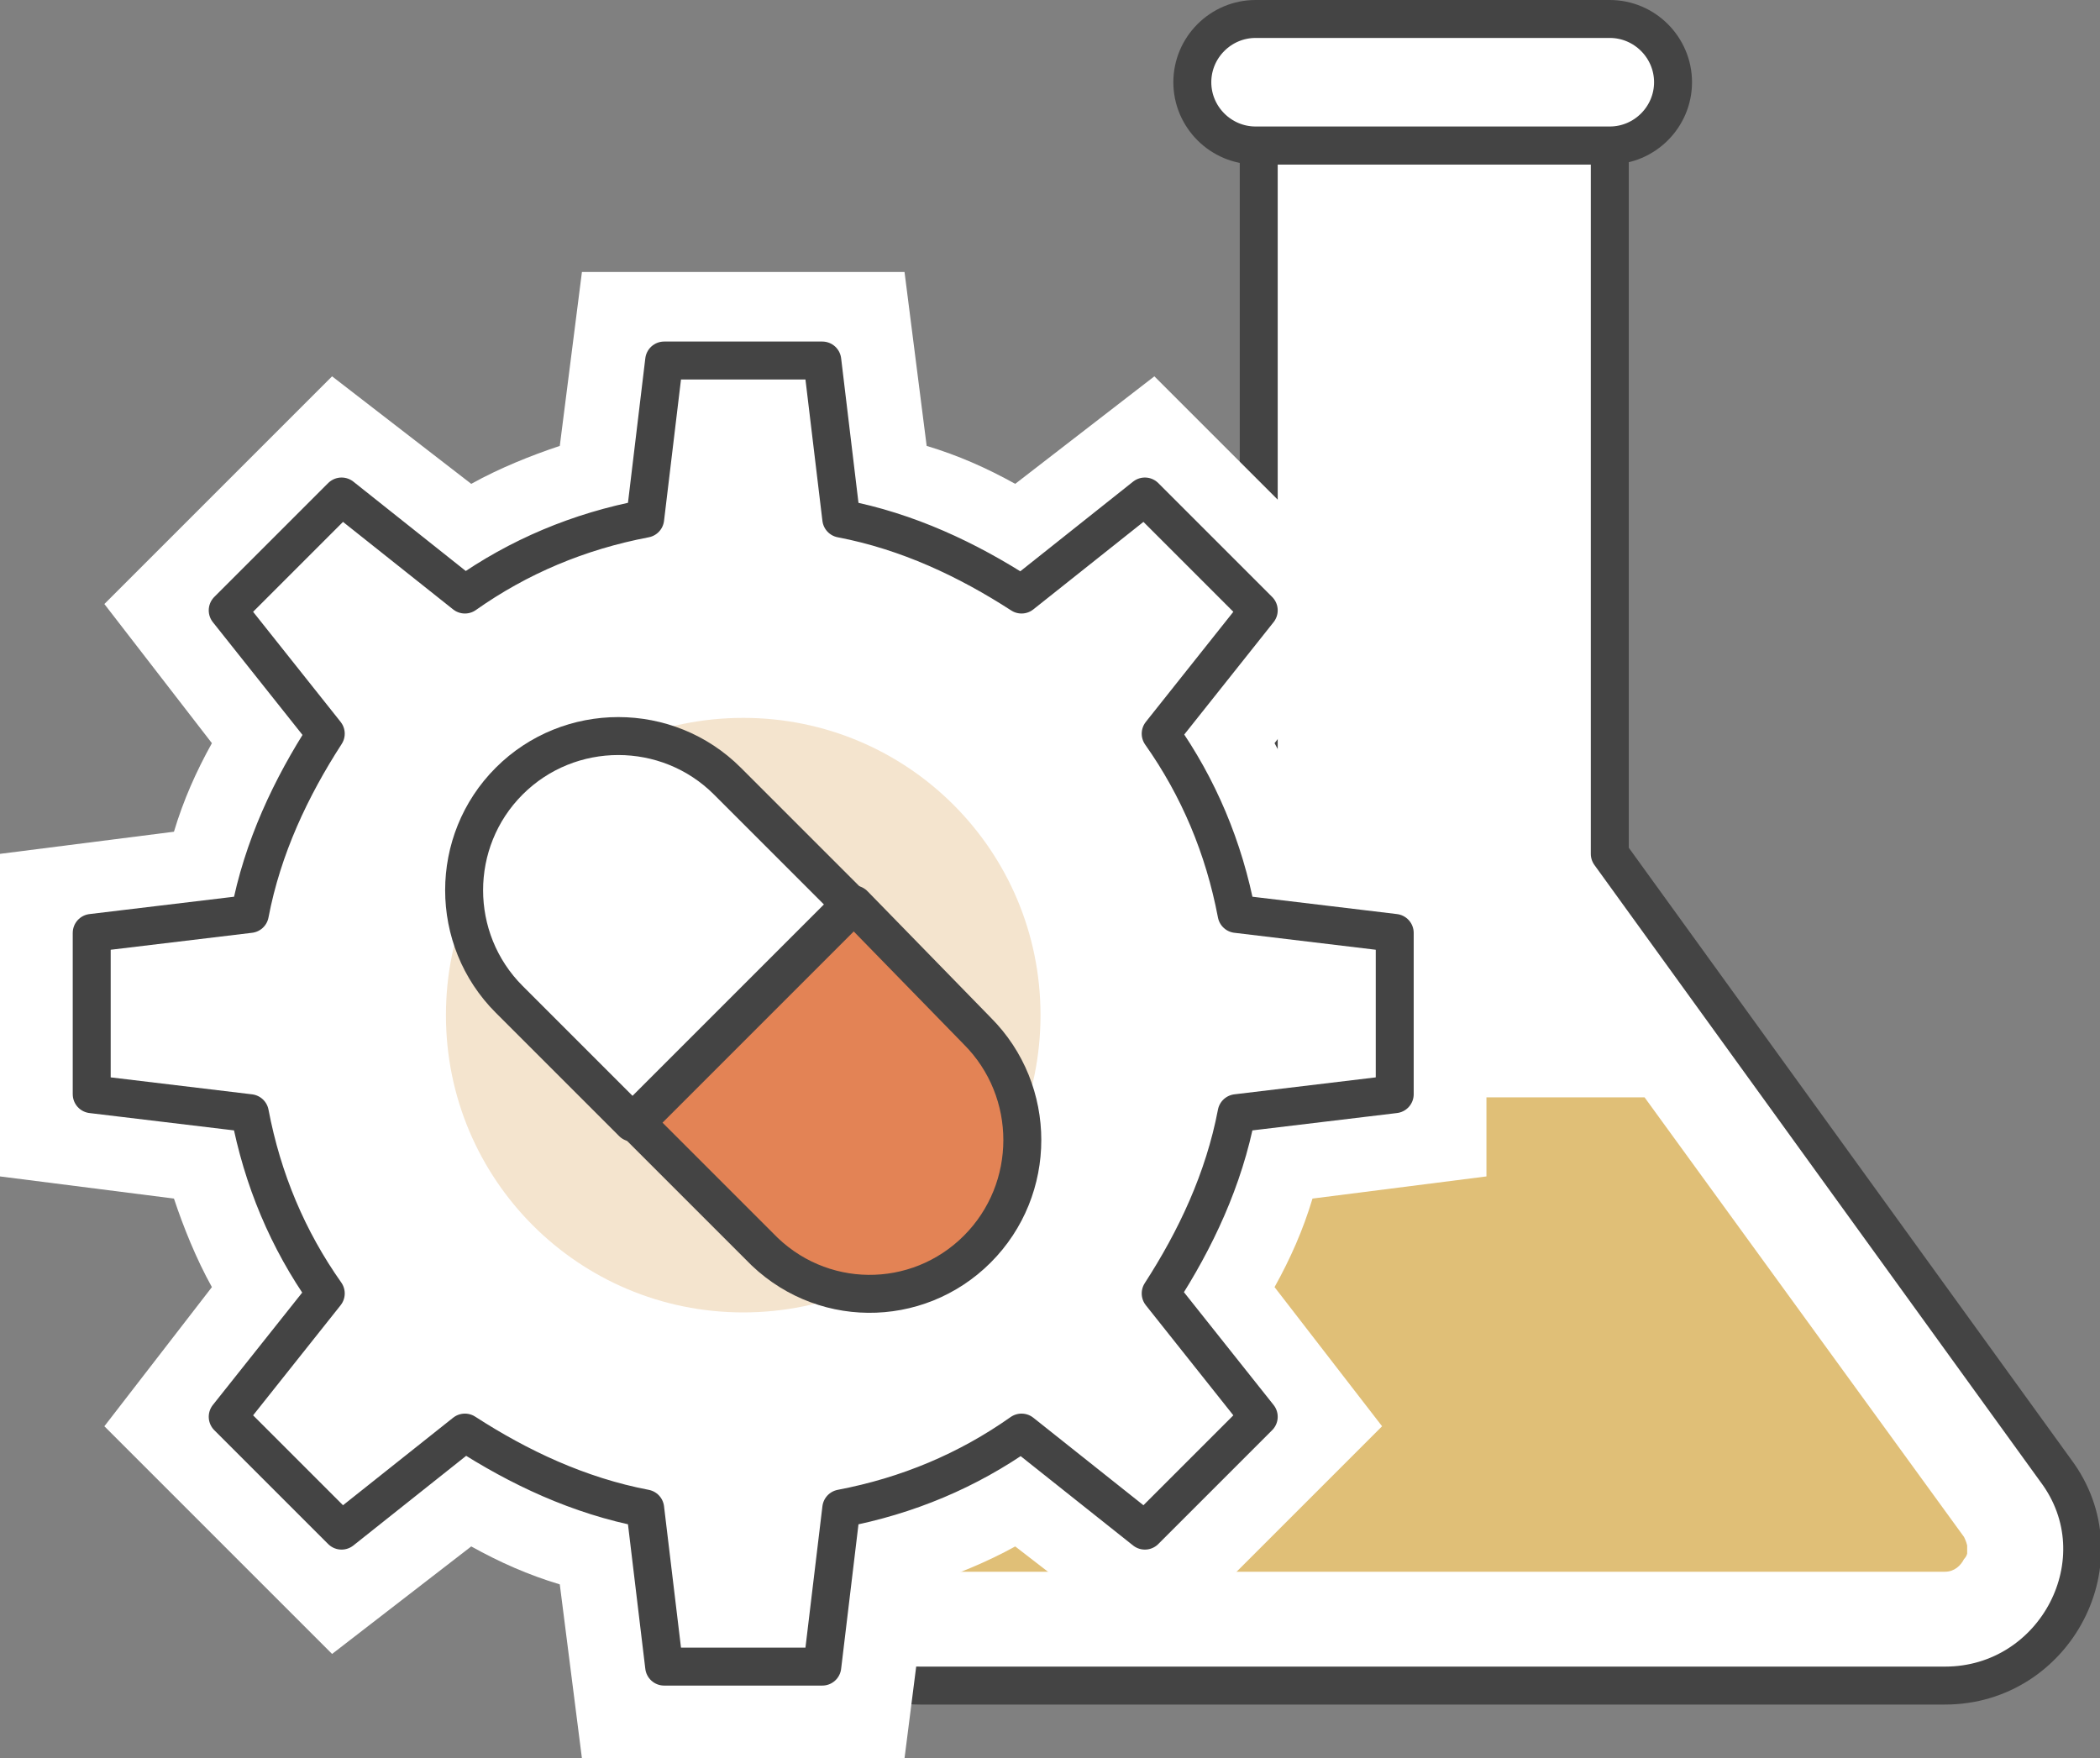
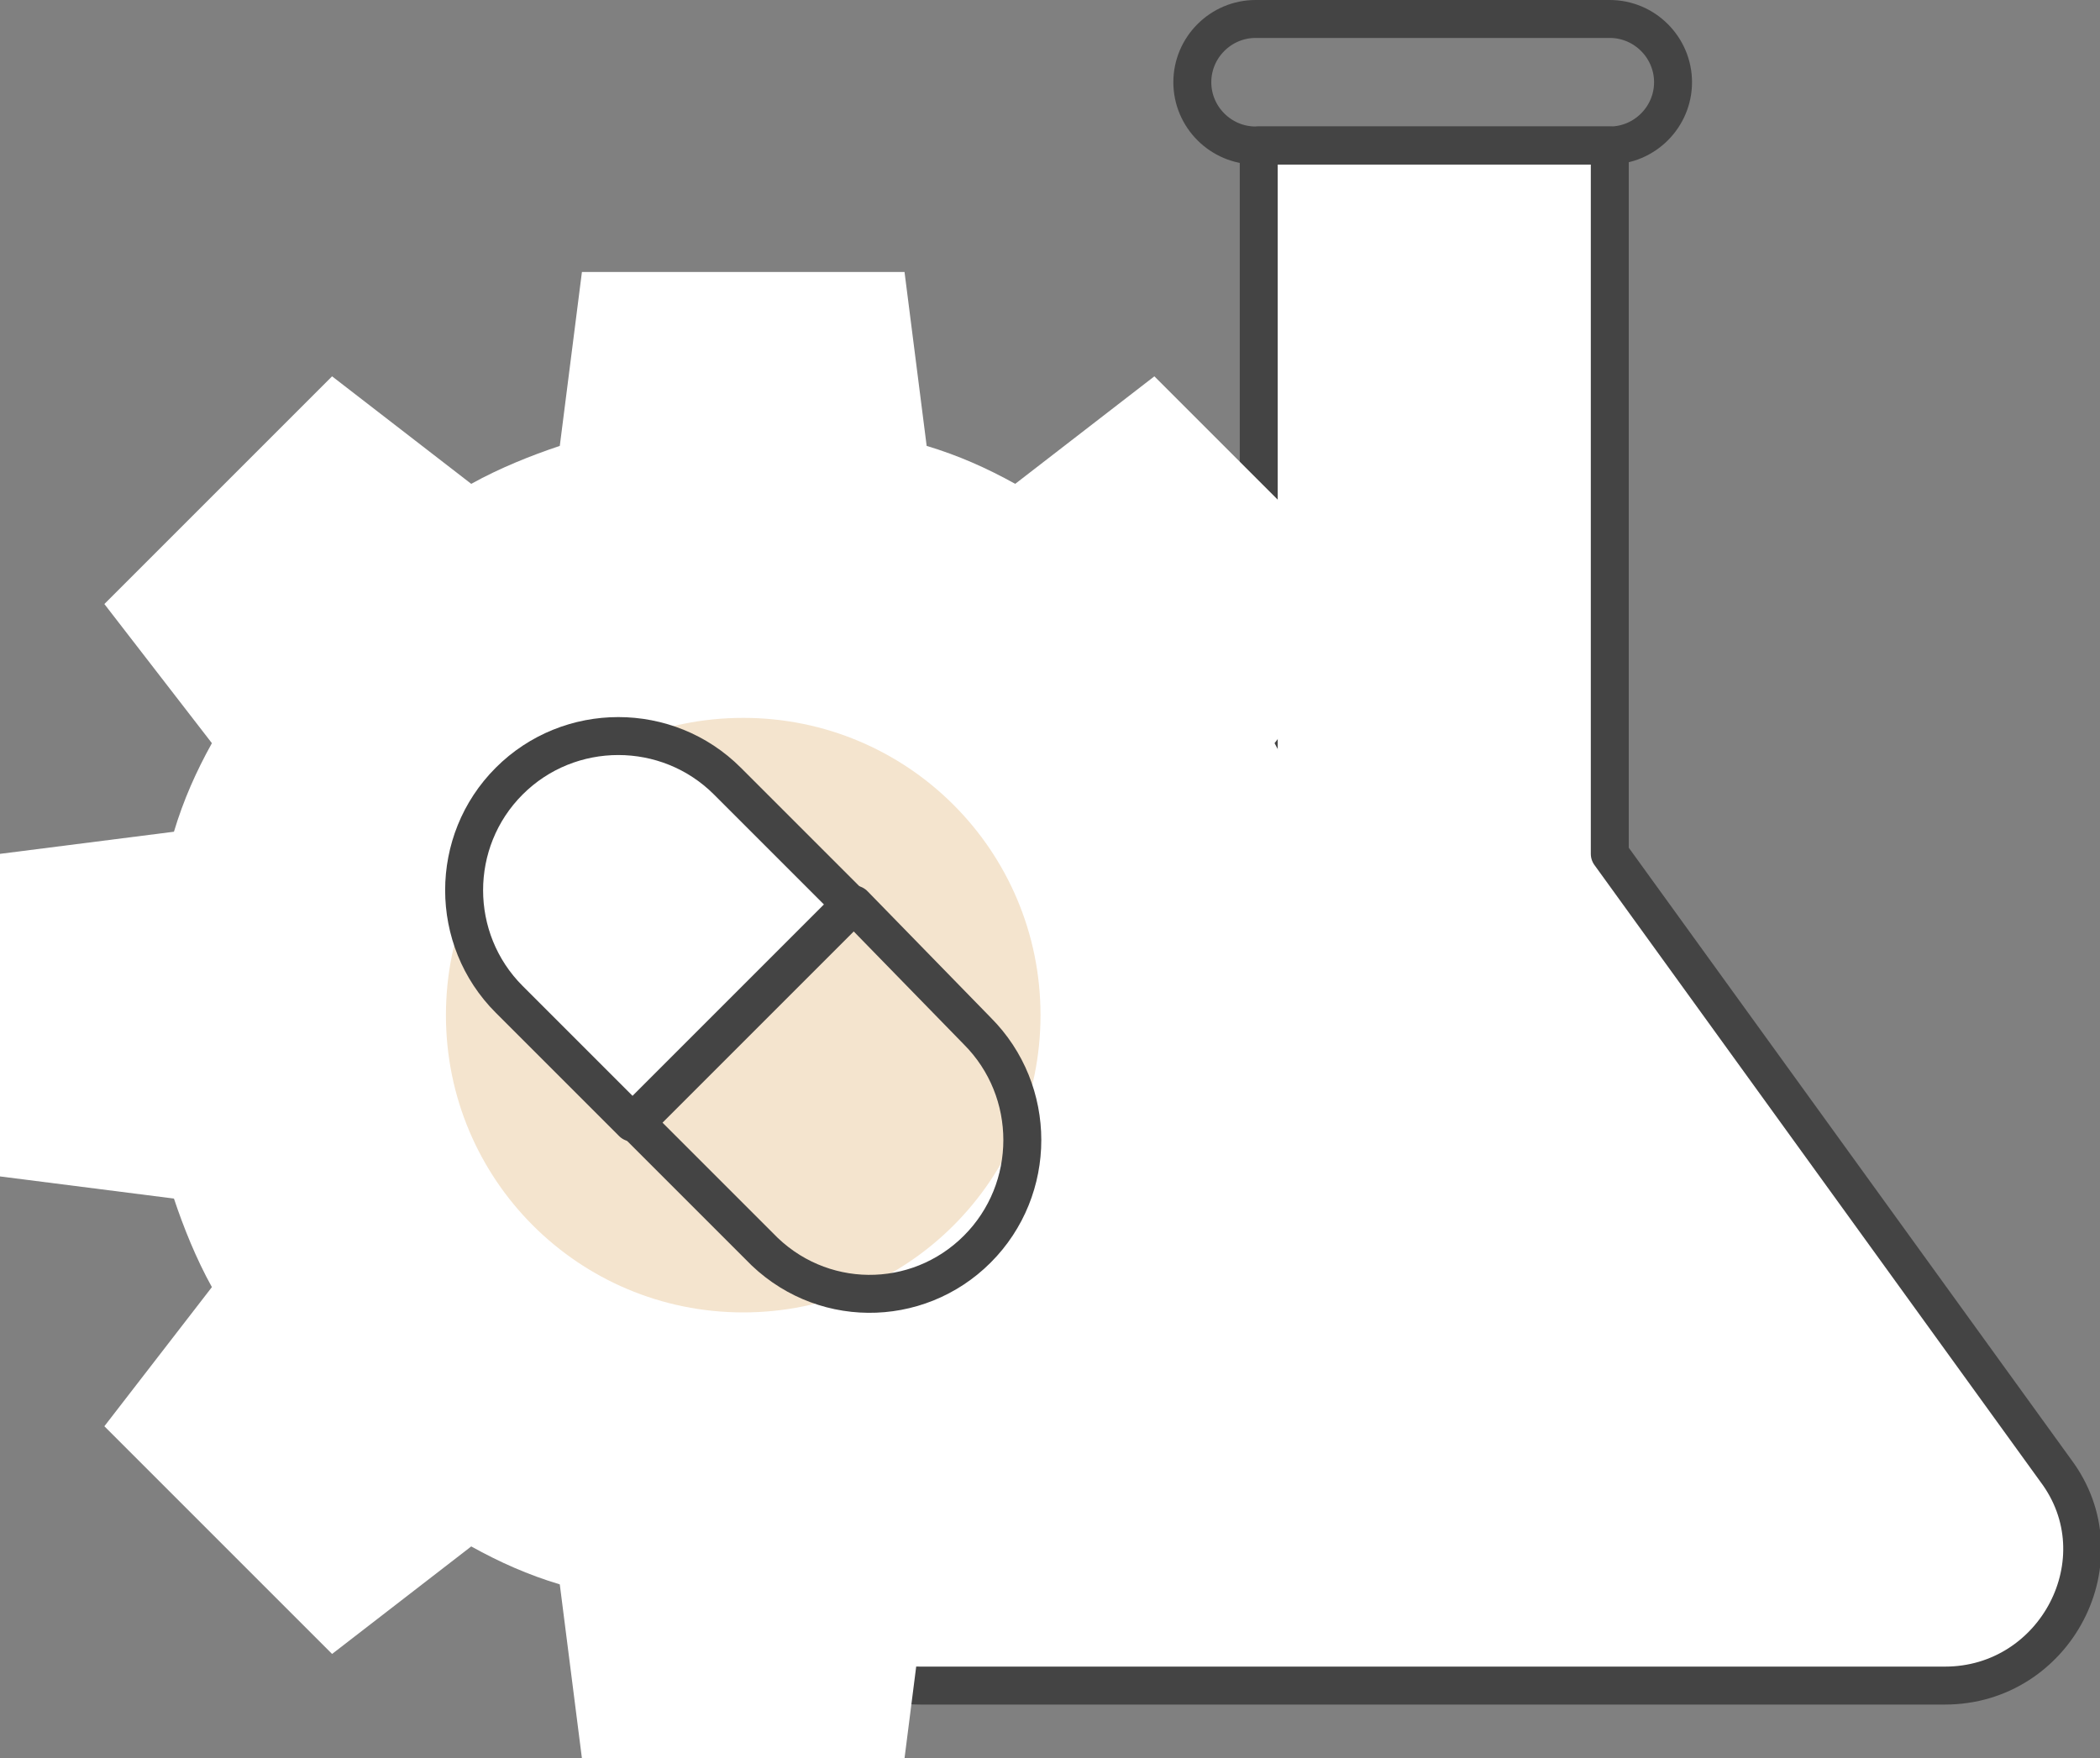
<svg xmlns="http://www.w3.org/2000/svg" xmlns:xlink="http://www.w3.org/1999/xlink" version="1.1" id="레이어_1" x="0px" y="0px" viewBox="0 0 66.4 55.6" style="enable-background:new 0 0 66.4 55.6;" xml:space="preserve">
  <rect x="0" y="0" width="66.4" height="55.6" fill="#808080" stroke="none" />
  <style type="text/css">
	.st0{clip-path:url(#SVGID_2_);}
	.st1{clip-path:url(#SVGID_4_);fill:#FFFFFF;}
	.st2{clip-path:url(#SVGID_4_);fill:none;stroke:#444444;stroke-width:1.2;stroke-linejoin:round;stroke-miterlimit:10;}
	.st3{clip-path:url(#SVGID_4_);}
	.st4{clip-path:url(#SVGID_6_);fill:#E0BF77;}
	
		.st5{clip-path:url(#SVGID_4_);fill:none;stroke:#444444;stroke-width:1.2;stroke-linecap:round;stroke-linejoin:round;stroke-miterlimit:10;}
	.st6{clip-path:url(#SVGID_4_);fill:#F4E4CE;}
	.st7{clip-path:url(#SVGID_4_);fill:#E38355;}
</style>
  <g>
    <defs>
      <rect id="SVGID_1_" width="66.4" height="55.6" />
    </defs>
    <clipPath id="SVGID_2_">
      <use xlink:href="#SVGID_1_" style="overflow:visible;" />
    </clipPath>
    <g class="st0">
      <defs>
        <rect id="SVGID_3_" y="0" width="66.4" height="55.6" />
      </defs>
      <clipPath id="SVGID_4_">
        <use xlink:href="#SVGID_3_" style="overflow:visible;" />
      </clipPath>
      <path class="st1" d="M65,46.5L50.9,27V4.6H39.8V27L25.6,46.5c-2.1,2.8,0,6.8,3.5,6.8h32.4C65,53.3,67.1,49.3,65,46.5" />
      <path class="st2" d="M65,46.5L50.9,27V4.6H39.8V27L25.6,46.5c-2.1,2.8,0,6.8,3.5,6.8h32.4C65,53.3,67.1,49.3,65,46.5z" />
      <g class="st3">
        <g>
          <defs>
            <rect id="SVGID_5_" x="28.4" y="34.7" width="33.8" height="15" />
          </defs>
          <clipPath id="SVGID_6_">
            <use xlink:href="#SVGID_5_" style="overflow:visible;" />
          </clipPath>
-           <path class="st4" d="M62.1,49.3c-0.1,0.2-0.3,0.4-0.6,0.4H29.1c-0.3,0-0.5-0.1-0.6-0.4c-0.1-0.2-0.1-0.5,0.1-0.7l10.1-13.9H52      l10.1,13.9C62.2,48.8,62.3,49.1,62.1,49.3" />
        </g>
      </g>
-       <path class="st1" d="M50.9,0.6H39.7c-1.1,0-2,0.9-2,2c0,1.1,0.9,2,2,2h11.2c1.1,0,2-0.9,2-2C52.9,1.5,52,0.6,50.9,0.6" />
      <path class="st2" d="M50.9,0.6H39.7c-1.1,0-2,0.9-2,2c0,1.1,0.9,2,2,2h11.2c1.1,0,2-0.9,2-2C52.9,1.5,52,0.6,50.9,0.6z" />
      <path class="st1" d="M18.4,55.6l-0.7-5.5c-1-0.3-1.9-0.7-2.8-1.2l-4.4,3.4l-7.2-7.2l3.4-4.4c-0.5-0.9-0.9-1.9-1.2-2.8L0,37.2V27    l5.5-0.7c0.3-1,0.7-1.9,1.2-2.8l-3.4-4.4l7.2-7.2l4.4,3.4c0.9-0.5,1.9-0.9,2.8-1.2l0.7-5.5h10.2l0.7,5.5c1,0.3,1.9,0.7,2.8,1.2    l4.4-3.4l7.2,7.2l-3.4,4.4c0.5,0.9,0.9,1.9,1.2,2.8L47,27v10.2l-5.5,0.7c-0.3,1-0.7,1.9-1.2,2.8l3.4,4.4l-7.2,7.2l-4.4-3.4    c-0.9,0.5-1.9,0.9-2.8,1.2l-0.7,5.5H18.4z" />
      <path class="st1" d="M44.1,34.6v-5.1l-5-0.6c-0.4-2.1-1.2-4-2.4-5.7l3.1-3.9l-3.6-3.6l-3.9,3.1c-1.7-1.1-3.6-2-5.7-2.4l-0.6-5H21    l-0.6,5c-2.1,0.4-4,1.2-5.7,2.4l-3.9-3.1l-3.6,3.6l3.1,3.9c-1.1,1.7-2,3.6-2.4,5.7l-5,0.6v5.1l5,0.6c0.4,2.1,1.2,4,2.4,5.7    l-3.1,3.9l3.6,3.6l3.9-3.1c1.7,1.1,3.6,2,5.7,2.4l0.6,5H26l0.6-5c2.1-0.4,4-1.2,5.7-2.4l3.9,3.1l3.6-3.6l-3.1-3.9    c1.1-1.7,2-3.6,2.4-5.7L44.1,34.6z" />
-       <path class="st5" d="M44.1,34.6v-5.1l-5-0.6c-0.4-2.1-1.2-4-2.4-5.7l3.1-3.9l-3.6-3.6l-3.9,3.1c-1.7-1.1-3.6-2-5.7-2.4l-0.6-5H21    l-0.6,5c-2.1,0.4-4,1.2-5.7,2.4l-3.9-3.1l-3.6,3.6l3.1,3.9c-1.1,1.7-2,3.6-2.4,5.7l-5,0.6v5.1l5,0.6c0.4,2.1,1.2,4,2.4,5.7    l-3.1,3.9l3.6,3.6l3.9-3.1c1.7,1.1,3.6,2,5.7,2.4l0.6,5H26l0.6-5c2.1-0.4,4-1.2,5.7-2.4l3.9,3.1l3.6-3.6l-3.1-3.9    c1.1-1.7,2-3.6,2.4-5.7L44.1,34.6z" />
      <path class="st6" d="M32.9,32.1c0,5.2-4.2,9.4-9.4,9.4s-9.4-4.2-9.4-9.4c0-5.2,4.2-9.4,9.4-9.4S32.9,26.9,32.9,32.1" />
      <path class="st1" d="M23,24.7c-1.9-1.9-5-1.9-6.9,0c-1.9,1.9-1.9,5,0,6.9l3.9,3.9l6.9-6.9L23,24.7z" />
      <path class="st5" d="M23,24.7c-1.9-1.9-5-1.9-6.9,0c-1.9,1.9-1.9,5,0,6.9l3.9,3.9l6.9-6.9L23,24.7z" />
-       <path class="st7" d="M30.9,39.5c1.9-1.9,1.9-5,0-6.9L27,28.6l-6.9,6.9l3.9,3.9C25.9,41.4,29,41.4,30.9,39.5" />
      <path class="st5" d="M30.9,39.5c1.9-1.9,1.9-5,0-6.9L27,28.6l-6.9,6.9l3.9,3.9C25.9,41.4,29,41.4,30.9,39.5z" />
    </g>
  </g>
</svg>